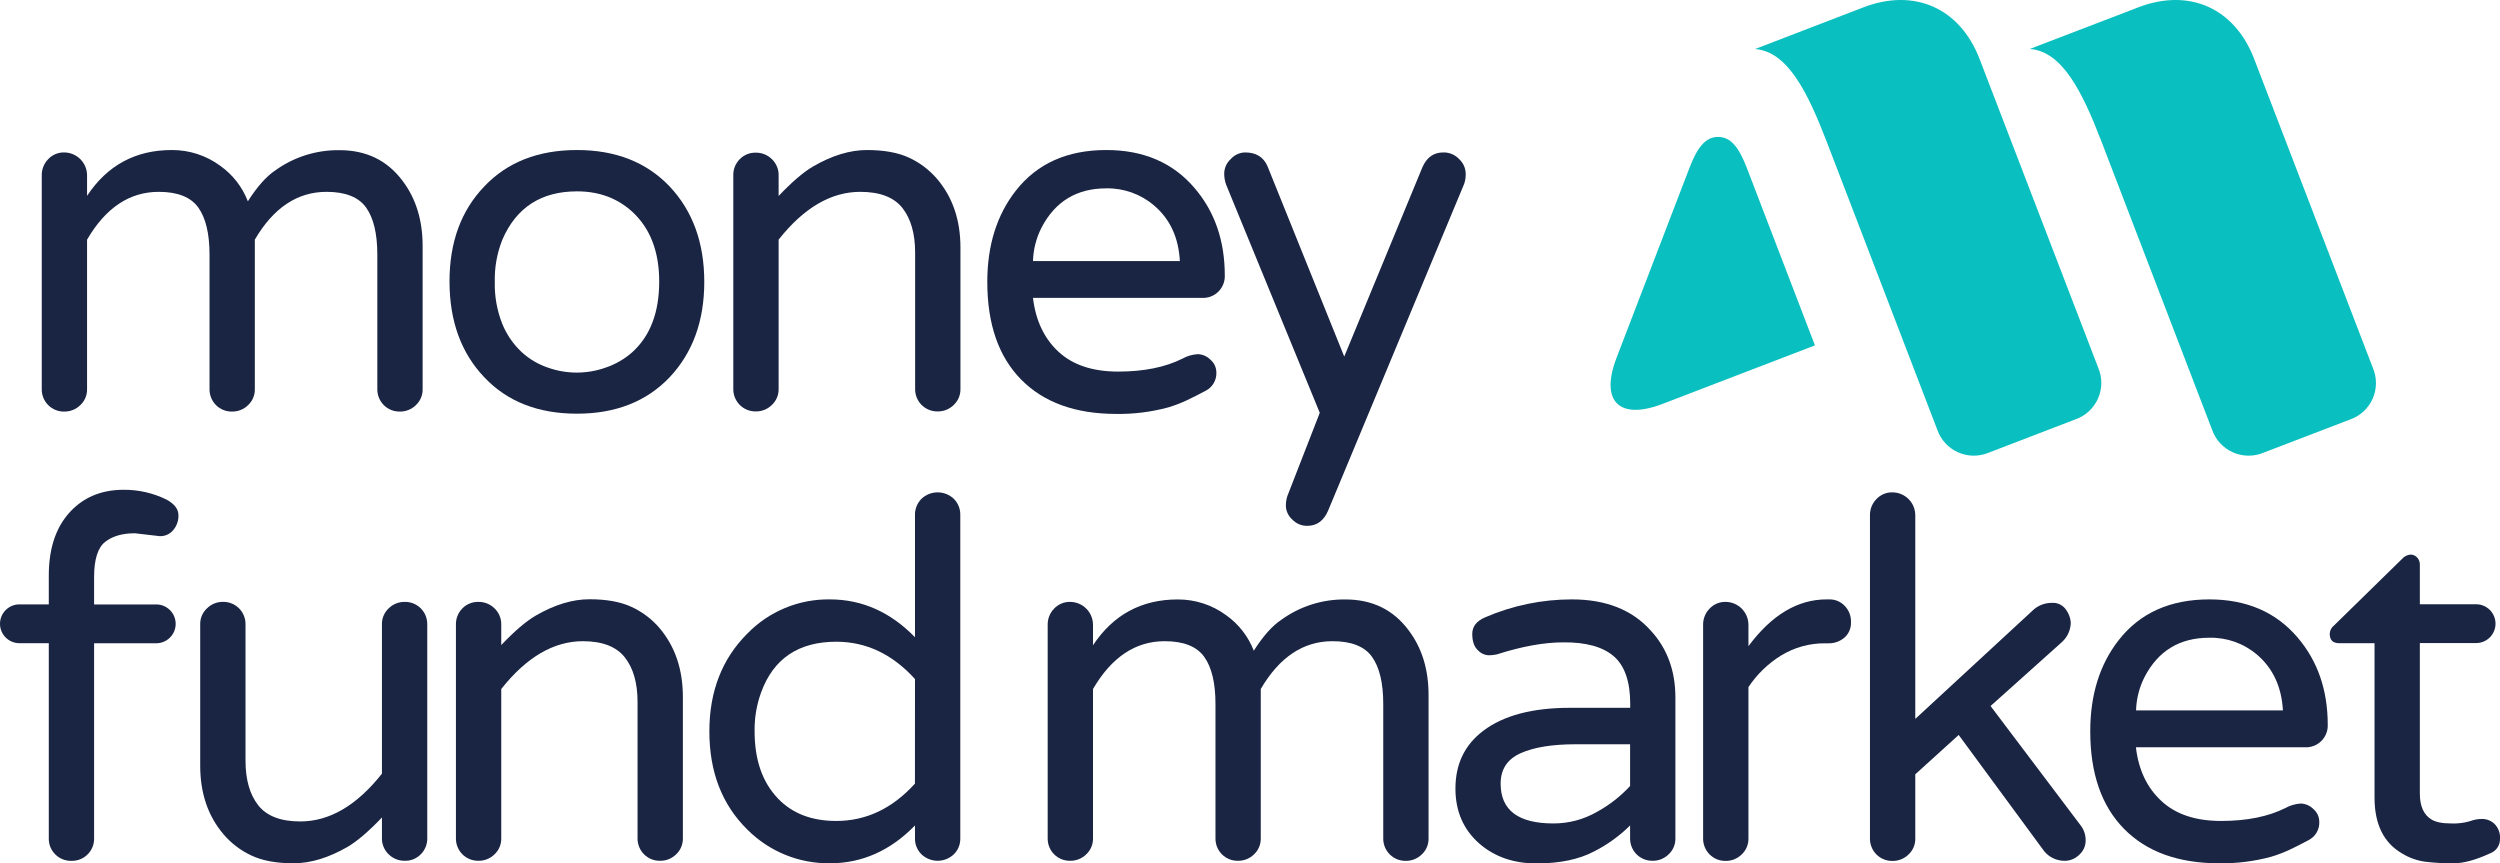
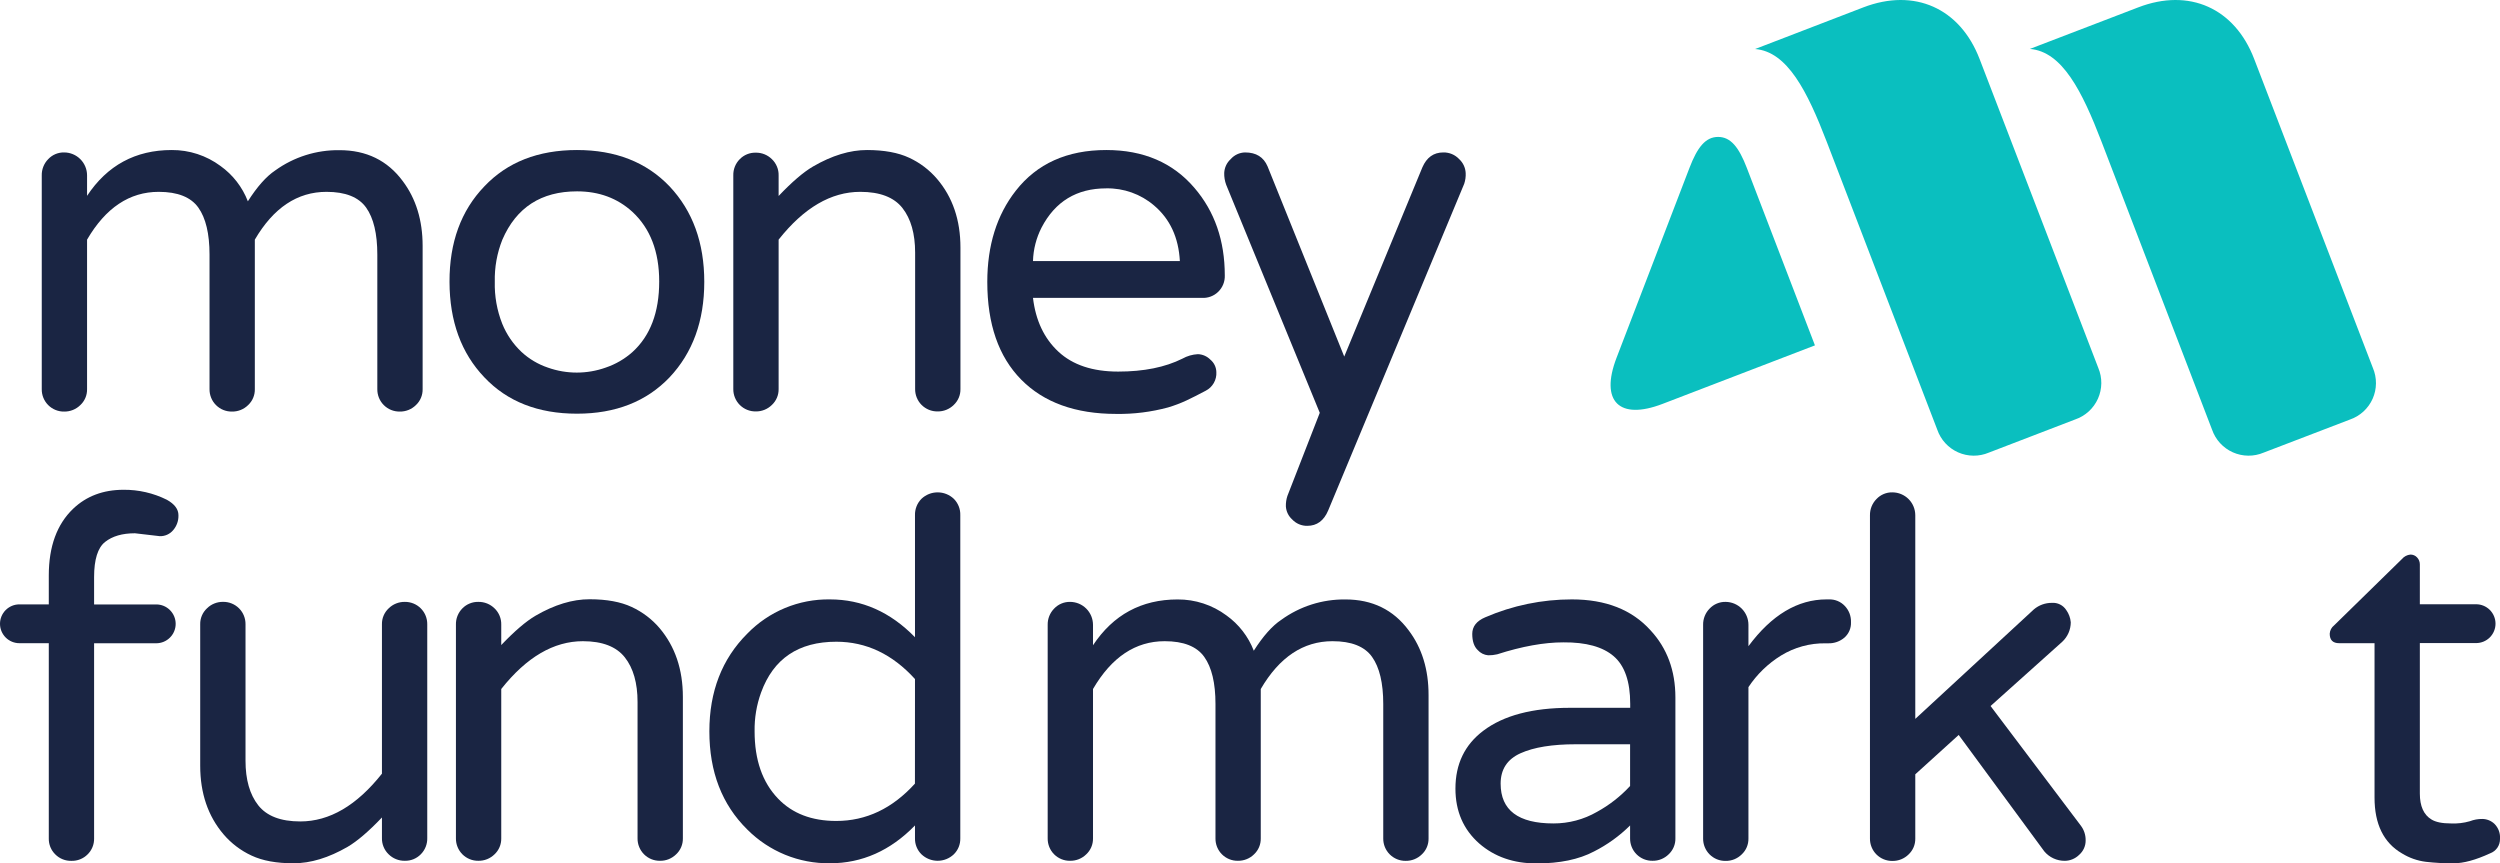
<svg xmlns="http://www.w3.org/2000/svg" width="194" height="67" viewBox="0 0 194 67" fill="none">
  <g clip-path="url(#clip0_1004_68)">
    <path d="M6.756 15.197C8.325 12.829 10.514 11.644 13.324 11.642C14.687 11.633 16.015 12.068 17.11 12.879C18.071 13.566 18.809 14.519 19.234 15.621C19.955 14.488 20.664 13.689 21.36 13.225C22.81 12.18 24.558 11.629 26.345 11.653C28.432 11.653 30.067 12.452 31.251 14.049C32.279 15.415 32.794 17.089 32.796 19.072V30.198C32.801 30.429 32.757 30.659 32.667 30.872C32.577 31.085 32.444 31.277 32.275 31.435C32.11 31.598 31.913 31.727 31.698 31.813C31.482 31.899 31.252 31.942 31.02 31.938C30.79 31.941 30.563 31.898 30.35 31.812C30.138 31.726 29.945 31.597 29.783 31.435C29.62 31.273 29.492 31.08 29.406 30.867C29.32 30.655 29.277 30.427 29.28 30.198V19.759C29.28 18.138 28.99 16.921 28.411 16.108C27.831 15.296 26.808 14.888 25.339 14.887C23.074 14.887 21.22 16.123 19.775 18.596V30.187C19.781 30.42 19.738 30.652 19.648 30.867C19.559 31.082 19.424 31.276 19.254 31.435C19.089 31.598 18.893 31.727 18.677 31.813C18.462 31.899 18.231 31.942 17.999 31.938C17.77 31.941 17.542 31.898 17.329 31.812C17.117 31.726 16.924 31.597 16.762 31.435C16.599 31.273 16.471 31.08 16.385 30.867C16.299 30.655 16.256 30.427 16.259 30.198V19.759C16.259 18.138 15.969 16.921 15.39 16.108C14.81 15.296 13.787 14.888 12.318 14.887C10.053 14.887 8.199 16.123 6.756 18.596V30.187C6.762 30.42 6.719 30.652 6.629 30.867C6.538 31.082 6.404 31.276 6.233 31.435C6.068 31.598 5.872 31.727 5.656 31.813C5.441 31.899 5.21 31.942 4.978 31.938C4.749 31.942 4.521 31.899 4.308 31.812C4.096 31.726 3.903 31.598 3.741 31.436C3.579 31.273 3.451 31.08 3.365 30.868C3.279 30.655 3.236 30.427 3.24 30.198V13.611C3.235 13.378 3.277 13.147 3.363 12.93C3.449 12.713 3.577 12.516 3.741 12.35C3.899 12.181 4.091 12.047 4.304 11.957C4.517 11.868 4.747 11.824 4.978 11.829C5.449 11.83 5.9 12.017 6.233 12.35C6.567 12.683 6.755 13.134 6.756 13.605V15.197Z" fill="#1A2543" />
    <path d="M44.773 11.642C47.767 11.642 50.162 12.582 51.958 14.462C53.754 16.369 54.652 18.839 54.652 21.872C54.652 24.905 53.754 27.375 51.958 29.282C50.162 31.162 47.767 32.102 44.773 32.102C41.759 32.102 39.364 31.162 37.587 29.282C35.791 27.4 34.889 24.93 34.882 21.872C34.874 18.814 35.776 16.344 37.587 14.462C39.364 12.584 41.759 11.644 44.773 11.642ZM40.466 27.308C41.054 27.854 41.752 28.268 42.512 28.525C43.964 29.042 45.55 29.042 47.002 28.525C47.764 28.268 48.466 27.861 49.068 27.328C50.46 26.067 51.156 24.238 51.154 21.843C51.154 19.523 50.459 17.72 49.068 16.434C47.91 15.377 46.48 14.849 44.779 14.849C41.997 14.849 40.065 16.098 38.984 18.596C38.57 19.634 38.37 20.744 38.396 21.861C38.367 22.977 38.564 24.088 38.975 25.126C39.309 25.952 39.818 26.697 40.466 27.308Z" fill="#1A2543" />
    <path d="M66.757 14.887C64.489 14.887 62.377 16.123 60.421 18.596V30.187C60.425 30.418 60.381 30.648 60.291 30.861C60.2 31.074 60.067 31.266 59.898 31.424C59.732 31.587 59.536 31.716 59.321 31.802C59.105 31.889 58.874 31.931 58.642 31.927C58.413 31.93 58.186 31.887 57.974 31.8C57.761 31.713 57.569 31.585 57.407 31.423C57.245 31.261 57.117 31.068 57.031 30.856C56.944 30.643 56.901 30.416 56.904 30.187V13.611C56.898 13.378 56.939 13.146 57.026 12.929C57.112 12.712 57.242 12.515 57.407 12.35C57.568 12.186 57.76 12.057 57.973 11.97C58.185 11.884 58.413 11.841 58.642 11.847C58.874 11.842 59.105 11.885 59.321 11.971C59.536 12.058 59.732 12.186 59.898 12.35C60.069 12.513 60.204 12.711 60.294 12.931C60.385 13.15 60.428 13.386 60.421 13.623V15.208C61.455 14.118 62.346 13.355 63.095 12.918C64.563 12.066 65.961 11.641 67.287 11.642C68.613 11.644 69.701 11.844 70.552 12.242C71.383 12.626 72.122 13.186 72.716 13.883C73.926 15.301 74.531 17.078 74.531 19.214V30.187C74.535 30.418 74.492 30.648 74.402 30.861C74.312 31.074 74.178 31.266 74.01 31.424C73.844 31.587 73.648 31.715 73.433 31.802C73.217 31.888 72.987 31.931 72.754 31.927C72.525 31.93 72.297 31.887 72.085 31.801C71.873 31.714 71.68 31.586 71.517 31.424C71.355 31.262 71.227 31.069 71.141 30.856C71.054 30.644 71.011 30.416 71.014 30.187V19.602C71.014 18.134 70.686 16.981 70.031 16.144C69.375 15.307 68.284 14.888 66.757 14.887Z" fill="#1A2543" />
    <path d="M82.133 27.29C83.241 28.32 84.787 28.835 86.77 28.835C88.754 28.835 90.415 28.5 91.755 27.831C92.124 27.624 92.536 27.505 92.958 27.483C93.323 27.496 93.668 27.648 93.924 27.908C94.066 28.026 94.182 28.173 94.262 28.34C94.342 28.506 94.385 28.688 94.389 28.873C94.407 29.17 94.338 29.465 94.19 29.723C94.043 29.98 93.823 30.189 93.558 30.324C93.003 30.62 92.507 30.869 92.069 31.076C91.607 31.291 91.13 31.472 90.641 31.617C89.331 31.971 87.978 32.141 86.622 32.12C83.453 32.12 80.993 31.231 79.241 29.453C77.49 27.674 76.614 25.15 76.614 21.881C76.614 19.047 77.349 16.691 78.817 14.81C80.464 12.698 82.808 11.642 85.85 11.642C88.733 11.642 91.012 12.621 92.687 14.579C94.258 16.407 95.044 18.673 95.044 21.378C95.052 21.612 95.011 21.845 94.924 22.061C94.837 22.278 94.706 22.475 94.539 22.638C94.372 22.802 94.173 22.929 93.954 23.011C93.735 23.093 93.502 23.129 93.268 23.116H80.16C80.368 24.87 81.026 26.262 82.133 27.29ZM85.843 14.617C83.551 14.617 81.877 15.634 80.82 17.669C80.411 18.472 80.186 19.357 80.16 20.258H91.557C91.458 18.428 90.79 16.99 89.552 15.942C88.52 15.061 87.2 14.59 85.843 14.617Z" fill="#1A2543" />
    <path d="M113.234 12.35C113.537 12.63 113.718 13.019 113.737 13.432C113.751 13.713 113.712 13.995 113.622 14.263L103.069 39.608C102.734 40.405 102.193 40.804 101.446 40.805C101.226 40.809 101.007 40.766 100.804 40.68C100.602 40.594 100.419 40.466 100.269 40.304C99.982 40.046 99.808 39.684 99.784 39.298C99.776 39.024 99.815 38.749 99.901 38.488L102.414 32.035L95.154 14.346C95.044 14.049 94.991 13.735 94.999 13.418C95.018 13.01 95.198 12.625 95.5 12.35C95.64 12.189 95.813 12.06 96.006 11.97C96.2 11.88 96.41 11.832 96.623 11.829C97.475 11.829 98.055 12.189 98.363 12.911L104.313 27.67L110.376 12.987C110.711 12.215 111.252 11.829 111.999 11.829C112.23 11.824 112.459 11.868 112.672 11.957C112.885 12.047 113.076 12.181 113.234 12.35Z" fill="#1A2543" />
    <path d="M12.401 41.607L10.47 41.382C9.491 41.382 8.719 41.607 8.153 42.056C7.587 42.505 7.303 43.413 7.302 44.779V46.904H12.125C12.323 46.904 12.519 46.943 12.702 47.018C12.884 47.094 13.05 47.205 13.19 47.345C13.33 47.485 13.441 47.651 13.517 47.834C13.593 48.016 13.632 48.212 13.632 48.41C13.632 48.608 13.593 48.804 13.517 48.987C13.441 49.169 13.33 49.336 13.19 49.475C13.05 49.615 12.884 49.726 12.702 49.802C12.519 49.878 12.323 49.917 12.125 49.917H7.302V65.062C7.307 65.291 7.265 65.52 7.178 65.732C7.092 65.945 6.963 66.138 6.799 66.299C6.635 66.464 6.439 66.594 6.223 66.68C6.008 66.767 5.776 66.808 5.544 66.802C5.311 66.808 5.08 66.767 4.864 66.68C4.648 66.594 4.453 66.464 4.289 66.299C4.125 66.138 3.996 65.945 3.909 65.732C3.823 65.52 3.781 65.291 3.786 65.062V49.912H1.507C1.107 49.912 0.724 49.754 0.441 49.471C0.159 49.188 0 48.805 0 48.406C0 48.006 0.159 47.623 0.441 47.34C0.724 47.058 1.107 46.899 1.507 46.899H3.786V44.654C3.786 42.408 4.417 40.682 5.679 39.476C6.708 38.498 8.009 38.009 9.581 38.007C10.749 37.996 11.903 38.261 12.949 38.782C13.548 39.116 13.847 39.515 13.847 39.979C13.862 40.402 13.717 40.816 13.441 41.137C13.315 41.29 13.155 41.411 12.975 41.492C12.795 41.574 12.599 41.613 12.401 41.607Z" fill="#1A2543" />
    <path d="M23.302 63.744C25.569 63.744 27.681 62.508 29.639 60.037V48.444C29.634 48.213 29.678 47.984 29.768 47.771C29.858 47.558 29.991 47.367 30.16 47.209C30.325 47.046 30.521 46.917 30.737 46.831C30.952 46.745 31.183 46.702 31.415 46.706C31.644 46.703 31.872 46.746 32.084 46.832C32.296 46.918 32.489 47.046 32.651 47.208C32.813 47.37 32.942 47.563 33.028 47.775C33.115 47.987 33.158 48.215 33.155 48.444V65.019C33.163 65.255 33.122 65.49 33.036 65.709C32.949 65.928 32.819 66.128 32.652 66.295C32.491 66.458 32.298 66.587 32.086 66.674C31.873 66.76 31.645 66.802 31.415 66.797C31.183 66.801 30.952 66.759 30.737 66.672C30.521 66.586 30.325 66.458 30.16 66.295C29.988 66.13 29.853 65.932 29.764 65.712C29.674 65.493 29.631 65.256 29.639 65.019V63.436C28.608 64.519 27.719 65.278 26.974 65.715C25.505 66.564 24.108 66.989 22.782 66.991C21.455 66.992 20.367 66.792 19.517 66.391C18.686 66.006 17.947 65.446 17.352 64.75C16.141 63.332 15.536 61.555 15.536 59.417V48.444C15.531 48.213 15.576 47.983 15.666 47.771C15.756 47.558 15.89 47.367 16.059 47.209C16.224 47.045 16.42 46.916 16.635 46.83C16.851 46.743 17.082 46.7 17.314 46.704C17.543 46.701 17.77 46.744 17.982 46.831C18.194 46.917 18.387 47.045 18.549 47.207C18.711 47.369 18.839 47.561 18.925 47.773C19.012 47.985 19.055 48.213 19.052 48.442V59.031C19.052 60.499 19.381 61.652 20.038 62.489C20.695 63.325 21.783 63.744 23.302 63.744Z" fill="#1A2543" />
    <path d="M45.233 49.757C42.968 49.757 40.856 50.994 38.897 53.467V65.057C38.901 65.289 38.858 65.518 38.768 65.731C38.678 65.945 38.544 66.136 38.376 66.295C38.21 66.457 38.014 66.586 37.799 66.672C37.583 66.759 37.353 66.801 37.12 66.797C36.891 66.8 36.663 66.758 36.451 66.671C36.239 66.585 36.045 66.457 35.883 66.295C35.721 66.132 35.593 65.939 35.507 65.727C35.42 65.514 35.377 65.287 35.38 65.057V48.484C35.373 48.249 35.413 48.014 35.5 47.794C35.586 47.575 35.717 47.376 35.883 47.209C36.044 47.045 36.237 46.916 36.45 46.83C36.663 46.743 36.891 46.701 37.12 46.706C37.353 46.702 37.583 46.745 37.799 46.831C38.014 46.918 38.21 47.046 38.376 47.209C38.547 47.373 38.682 47.571 38.772 47.791C38.862 48.011 38.904 48.247 38.897 48.484V50.056C39.928 48.974 40.816 48.214 41.562 47.777C43.03 46.925 44.428 46.5 45.754 46.502C47.08 46.503 48.168 46.703 49.019 47.101C49.85 47.486 50.589 48.045 51.183 48.742C52.388 50.168 52.991 51.949 52.991 54.087V65.057C52.995 65.289 52.951 65.519 52.861 65.732C52.771 65.945 52.637 66.136 52.468 66.295C52.302 66.458 52.106 66.586 51.891 66.673C51.675 66.759 51.445 66.802 51.212 66.797C50.983 66.8 50.756 66.757 50.544 66.671C50.331 66.584 50.139 66.456 49.977 66.294C49.815 66.132 49.687 65.939 49.601 65.726C49.514 65.514 49.471 65.287 49.474 65.057V54.473C49.474 53.004 49.146 51.852 48.489 51.015C47.832 50.178 46.746 49.759 45.233 49.757Z" fill="#1A2543" />
    <path d="M71.003 64.054C69.096 66.012 66.894 66.991 64.397 66.991C63.206 67.004 62.025 66.779 60.923 66.328C59.821 65.876 58.821 65.209 57.982 64.364C56.024 62.431 55.046 59.894 55.047 56.752C55.047 53.659 56.026 51.135 57.982 49.178C58.813 48.32 59.811 47.641 60.914 47.182C62.017 46.724 63.203 46.496 64.397 46.513C66.894 46.513 69.096 47.492 71.003 49.45V39.983C70.996 39.748 71.037 39.513 71.123 39.294C71.209 39.074 71.34 38.875 71.506 38.708C71.845 38.386 72.294 38.207 72.761 38.207C73.228 38.207 73.678 38.386 74.016 38.708C74.183 38.875 74.313 39.074 74.4 39.294C74.486 39.513 74.527 39.748 74.519 39.983V65.057C74.524 65.287 74.482 65.515 74.396 65.728C74.309 65.941 74.18 66.133 74.016 66.295C73.678 66.617 73.229 66.797 72.761 66.797C72.294 66.797 71.844 66.617 71.506 66.295C71.342 66.133 71.213 65.941 71.127 65.728C71.04 65.515 70.998 65.287 71.003 65.057V64.054ZM71.003 52.694C69.252 50.763 67.217 49.798 64.898 49.798C61.962 49.798 60.017 51.111 59.06 53.738C58.71 54.704 58.539 55.725 58.557 56.752C58.557 58.969 59.163 60.707 60.373 61.968C61.48 63.126 62.986 63.706 64.894 63.706C67.214 63.706 69.249 62.74 70.999 60.809L71.003 52.694Z" fill="#1A2543" />
    <path d="M84.817 50.072C86.387 47.704 88.576 46.519 91.384 46.517C92.747 46.509 94.076 46.943 95.17 47.755C96.13 48.441 96.869 49.395 97.294 50.496C98.014 49.364 98.723 48.567 99.421 48.103C100.868 47.051 102.616 46.495 104.405 46.517C106.49 46.517 108.126 47.316 109.311 48.913C110.343 50.278 110.858 51.953 110.856 53.936V65.062C110.861 65.293 110.817 65.523 110.727 65.736C110.638 65.949 110.504 66.141 110.335 66.299C110.17 66.462 109.974 66.59 109.758 66.677C109.543 66.763 109.312 66.806 109.08 66.802C108.851 66.805 108.623 66.762 108.411 66.676C108.198 66.589 108.005 66.461 107.843 66.299C107.681 66.137 107.553 65.944 107.466 65.731C107.38 65.519 107.337 65.291 107.34 65.062V54.628C107.34 53.005 107.05 51.787 106.471 50.974C105.892 50.162 104.868 49.756 103.399 49.757C101.134 49.757 99.28 50.994 97.835 53.467V65.057C97.84 65.289 97.796 65.518 97.707 65.731C97.617 65.945 97.483 66.136 97.314 66.295C97.149 66.458 96.953 66.586 96.737 66.672C96.522 66.759 96.291 66.801 96.059 66.797C95.83 66.801 95.602 66.758 95.39 66.672C95.177 66.585 94.984 66.457 94.822 66.295C94.66 66.133 94.532 65.94 94.446 65.727C94.36 65.514 94.318 65.287 94.321 65.057V54.628C94.321 53.005 94.031 51.787 93.45 50.974C92.869 50.162 91.845 49.756 90.378 49.757C88.114 49.757 86.26 50.994 84.817 53.467V65.057C84.821 65.289 84.777 65.518 84.687 65.732C84.597 65.945 84.463 66.136 84.293 66.295C84.128 66.458 83.932 66.586 83.716 66.672C83.501 66.759 83.27 66.801 83.038 66.797C82.809 66.801 82.581 66.758 82.369 66.672C82.156 66.585 81.963 66.457 81.801 66.295C81.639 66.133 81.511 65.94 81.425 65.727C81.339 65.514 81.297 65.287 81.3 65.057V48.484C81.296 48.252 81.338 48.021 81.424 47.805C81.51 47.589 81.638 47.393 81.801 47.227C81.96 47.059 82.151 46.925 82.365 46.836C82.578 46.746 82.807 46.702 83.038 46.706C83.51 46.707 83.961 46.895 84.294 47.228C84.628 47.561 84.815 48.013 84.817 48.484V50.072Z" fill="#1A2543" />
    <path d="M115.253 47.903C117.375 46.985 119.663 46.512 121.975 46.513C124.602 46.513 126.637 47.312 128.078 48.909C129.367 50.298 130.011 52.036 130.011 54.125V65.057C130.016 65.289 129.972 65.518 129.881 65.732C129.791 65.945 129.657 66.136 129.488 66.295C129.323 66.458 129.127 66.586 128.911 66.673C128.696 66.759 128.465 66.802 128.233 66.797C128.004 66.8 127.777 66.757 127.564 66.671C127.352 66.584 127.159 66.456 126.997 66.294C126.835 66.132 126.708 65.939 126.621 65.726C126.535 65.514 126.492 65.287 126.495 65.057V64.054C125.673 64.87 124.727 65.552 123.693 66.075C122.521 66.693 121.034 67.002 119.231 67.002C117.453 67.002 115.972 66.486 114.788 65.455C113.557 64.368 112.942 62.948 112.942 61.195C112.942 59.288 113.664 57.791 115.107 56.705C116.677 55.519 118.918 54.926 121.829 54.926H126.504V54.619C126.504 52.893 126.079 51.662 125.229 50.927C124.379 50.192 123.075 49.832 121.317 49.847C119.82 49.847 118.108 50.156 116.18 50.775C115.952 50.828 115.718 50.854 115.484 50.851C115.172 50.825 114.881 50.681 114.673 50.447C114.388 50.175 114.247 49.757 114.247 49.189C114.247 48.621 114.581 48.188 115.253 47.903ZM116.449 60.809C116.449 62.87 117.815 63.9 120.545 63.899C121.732 63.902 122.898 63.593 123.926 63.001C124.886 62.475 125.753 61.797 126.495 60.993V57.755H122.283C120.455 57.755 119.026 57.987 117.994 58.452C116.964 58.914 116.449 59.702 116.449 60.809Z" fill="#1A2543" />
    <path d="M135.679 50.144C137.475 47.723 139.496 46.513 141.741 46.513H141.934C142.161 46.507 142.387 46.548 142.596 46.635C142.806 46.721 142.995 46.851 143.151 47.016C143.312 47.183 143.438 47.38 143.522 47.596C143.605 47.813 143.644 48.044 143.636 48.276C143.647 48.5 143.607 48.723 143.521 48.93C143.434 49.137 143.303 49.322 143.136 49.472C142.782 49.777 142.327 49.937 141.86 49.921H141.667C140.448 49.903 139.249 50.231 138.209 50.869C137.198 51.493 136.334 52.33 135.679 53.321V65.066C135.683 65.298 135.639 65.527 135.549 65.741C135.459 65.954 135.325 66.145 135.156 66.303C134.99 66.467 134.794 66.595 134.579 66.682C134.363 66.768 134.133 66.811 133.9 66.806C133.671 66.809 133.444 66.766 133.232 66.68C133.019 66.593 132.827 66.465 132.665 66.303C132.503 66.141 132.375 65.948 132.289 65.735C132.202 65.523 132.159 65.296 132.162 65.066V48.484C132.158 48.252 132.2 48.021 132.287 47.805C132.373 47.589 132.502 47.392 132.665 47.227C132.823 47.059 133.015 46.925 133.228 46.836C133.44 46.746 133.67 46.702 133.9 46.706C134.372 46.707 134.823 46.895 135.157 47.228C135.49 47.561 135.678 48.013 135.679 48.484V50.144Z" fill="#1A2543" />
    <path d="M161.46 64.054C161.717 64.385 161.853 64.793 161.846 65.212C161.849 65.425 161.805 65.635 161.718 65.829C161.631 66.023 161.503 66.195 161.343 66.335C161.044 66.631 160.641 66.798 160.221 66.8C159.919 66.801 159.621 66.736 159.347 66.609C159.073 66.483 158.831 66.297 158.638 66.066L151.994 57.032L148.626 60.086V65.069C148.63 65.3 148.587 65.529 148.497 65.743C148.407 65.956 148.273 66.148 148.105 66.306C147.939 66.469 147.743 66.597 147.528 66.684C147.312 66.77 147.082 66.812 146.849 66.809C146.62 66.812 146.392 66.769 146.18 66.682C145.967 66.596 145.774 66.468 145.612 66.306C145.45 66.144 145.322 65.951 145.236 65.738C145.149 65.526 145.106 65.298 145.109 65.069V39.983C145.106 39.751 145.148 39.521 145.234 39.305C145.321 39.09 145.449 38.893 145.612 38.728C145.77 38.559 145.962 38.426 146.175 38.336C146.389 38.246 146.618 38.202 146.849 38.207C147.32 38.208 147.772 38.395 148.105 38.728C148.438 39.061 148.625 39.512 148.626 39.983V55.786L157.832 47.285C158.221 46.958 158.713 46.78 159.221 46.782C159.442 46.766 159.663 46.809 159.86 46.908C160.058 47.007 160.225 47.157 160.344 47.344C160.543 47.623 160.663 47.95 160.692 48.291C160.691 48.574 160.632 48.853 160.519 49.112C160.406 49.371 160.241 49.605 160.034 49.798L154.468 54.787L161.46 64.054Z" fill="#1A2543" />
-     <path d="M167.729 62.161C168.835 63.192 170.381 63.707 172.366 63.706C174.351 63.704 176.012 63.37 177.348 62.702C177.717 62.497 178.127 62.378 178.547 62.354C178.912 62.367 179.257 62.519 179.513 62.778C179.655 62.897 179.769 63.044 179.849 63.211C179.929 63.377 179.972 63.559 179.975 63.744C179.994 64.04 179.925 64.336 179.777 64.594C179.63 64.851 179.41 65.06 179.145 65.194C178.592 65.491 178.096 65.74 177.658 65.947C177.196 66.162 176.717 66.343 176.228 66.488C174.919 66.842 173.567 67.011 172.211 66.991C169.042 66.991 166.582 66.102 164.83 64.323C163.079 62.545 162.203 60.021 162.203 56.752C162.203 53.918 162.938 51.561 164.406 49.681C166.053 47.57 168.397 46.514 171.439 46.513C174.322 46.513 176.601 47.492 178.276 49.45C179.847 51.278 180.633 53.544 180.633 56.249C180.641 56.483 180.6 56.715 180.512 56.932C180.425 57.15 180.294 57.346 180.127 57.51C179.959 57.673 179.76 57.8 179.541 57.883C179.322 57.965 179.089 58.002 178.855 57.989H165.746C165.953 59.746 166.614 61.137 167.729 62.161ZM171.439 49.488C169.144 49.488 167.469 50.505 166.416 52.539C166.008 53.343 165.783 54.227 165.758 55.128H177.155C177.052 53.301 176.382 51.858 175.146 50.801C174.11 49.922 172.786 49.454 171.427 49.488H171.439Z" fill="#1A2543" />
    <path d="M190.194 63.899C190.69 63.923 191.186 63.865 191.663 63.726C191.97 63.607 192.298 63.547 192.628 63.551C192.982 63.554 193.321 63.692 193.576 63.937C193.725 64.089 193.84 64.271 193.914 64.471C193.987 64.672 194.016 64.885 194 65.098C194.005 65.342 193.933 65.582 193.795 65.784C193.656 65.985 193.458 66.138 193.228 66.221C192.118 66.734 191.172 66.991 190.387 66.993C189.671 66.997 188.955 66.958 188.243 66.876C187.585 66.794 186.952 66.57 186.388 66.221C184.971 65.396 184.263 63.953 184.264 61.891V49.912H181.52C181.031 49.912 180.786 49.668 180.786 49.178C180.793 49.05 180.828 48.925 180.888 48.812C180.948 48.699 181.032 48.6 181.134 48.523L186.388 43.383C186.553 43.185 186.79 43.06 187.046 43.035C187.144 43.032 187.241 43.051 187.331 43.09C187.421 43.128 187.502 43.186 187.567 43.259C187.706 43.405 187.782 43.599 187.78 43.8V46.89H192.145C192.545 46.89 192.928 47.049 193.211 47.331C193.493 47.614 193.652 47.997 193.652 48.397C193.652 48.796 193.493 49.179 193.211 49.462C192.928 49.745 192.545 49.903 192.145 49.903H187.78V61.579C187.78 62.558 188.08 63.228 188.678 63.589C189.006 63.795 189.512 63.899 190.194 63.899Z" fill="#1A2543" />
    <path d="M144.602 0.57C148.56 -0.948 152.099 0.626 153.619 4.585L162.825 28.545C162.986 28.925 163.066 29.333 163.062 29.745C163.057 30.157 162.968 30.564 162.8 30.939C162.631 31.315 162.387 31.652 162.082 31.93C161.778 32.207 161.419 32.419 161.029 32.551L154.336 35.122C153.957 35.283 153.549 35.364 153.138 35.36C152.726 35.356 152.32 35.268 151.944 35.101C151.569 34.933 151.231 34.69 150.954 34.387C150.676 34.083 150.464 33.726 150.33 33.337L141.755 11.002C140.248 7.082 138.701 4.003 136.195 3.804L144.602 0.57ZM157.519 3.797C160.028 3.997 161.572 7.075 163.079 10.996L171.654 33.337C171.788 33.726 172.001 34.084 172.279 34.387C172.557 34.69 172.894 34.933 173.27 35.101C173.646 35.268 174.052 35.356 174.464 35.36C174.875 35.364 175.283 35.283 175.662 35.122L182.353 32.558C182.742 32.424 183.1 32.212 183.403 31.934C183.706 31.656 183.949 31.319 184.117 30.943C184.284 30.567 184.372 30.161 184.375 29.75C184.379 29.338 184.297 28.931 184.136 28.552L174.93 4.592C173.419 0.626 169.882 -0.948 165.933 0.57L157.519 3.797ZM140.839 26.801L135.551 13.023C134.936 11.424 134.3 10.625 133.326 10.625C132.351 10.625 131.718 11.424 131.105 13.023L125.44 27.775C124.151 31.143 125.651 32.632 129.01 31.343L140.839 26.801Z" fill="#0ABFBF" />
  </g>
  <defs>
    <clipPath id="clip0_1004_68">
      <rect width="194" height="66.991" fill="white" />
    </clipPath>
  </defs>
</svg>